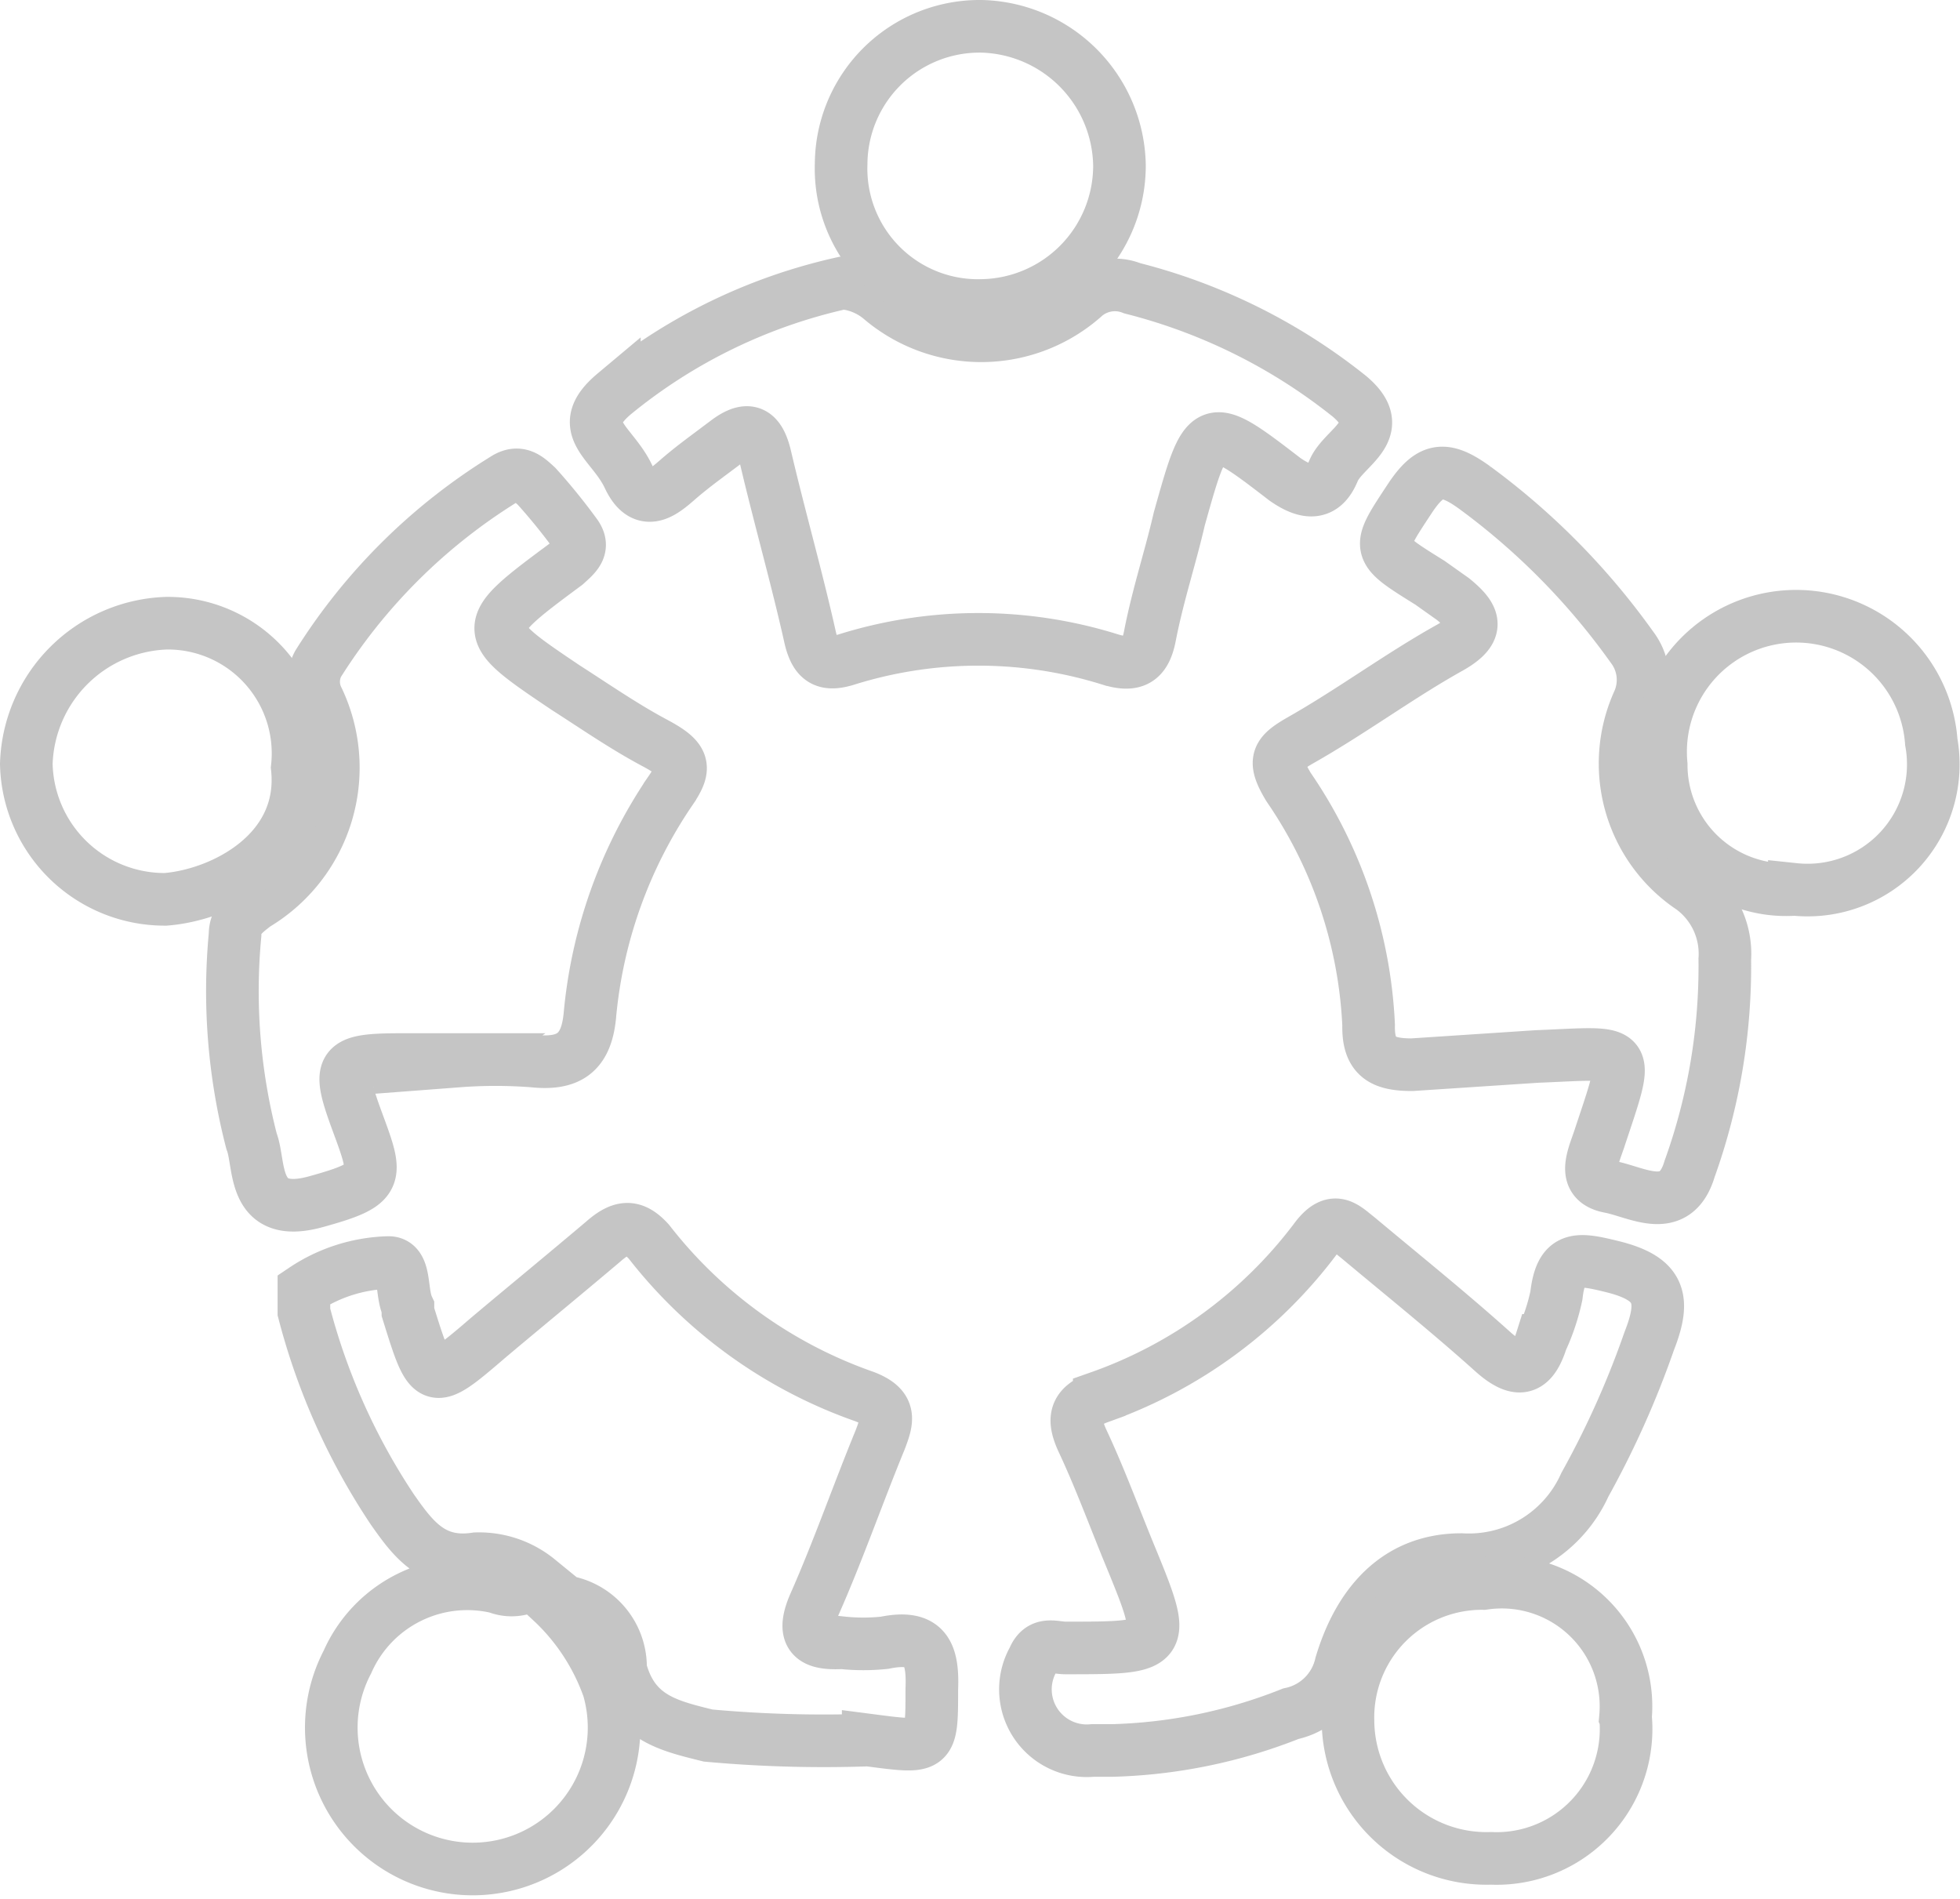
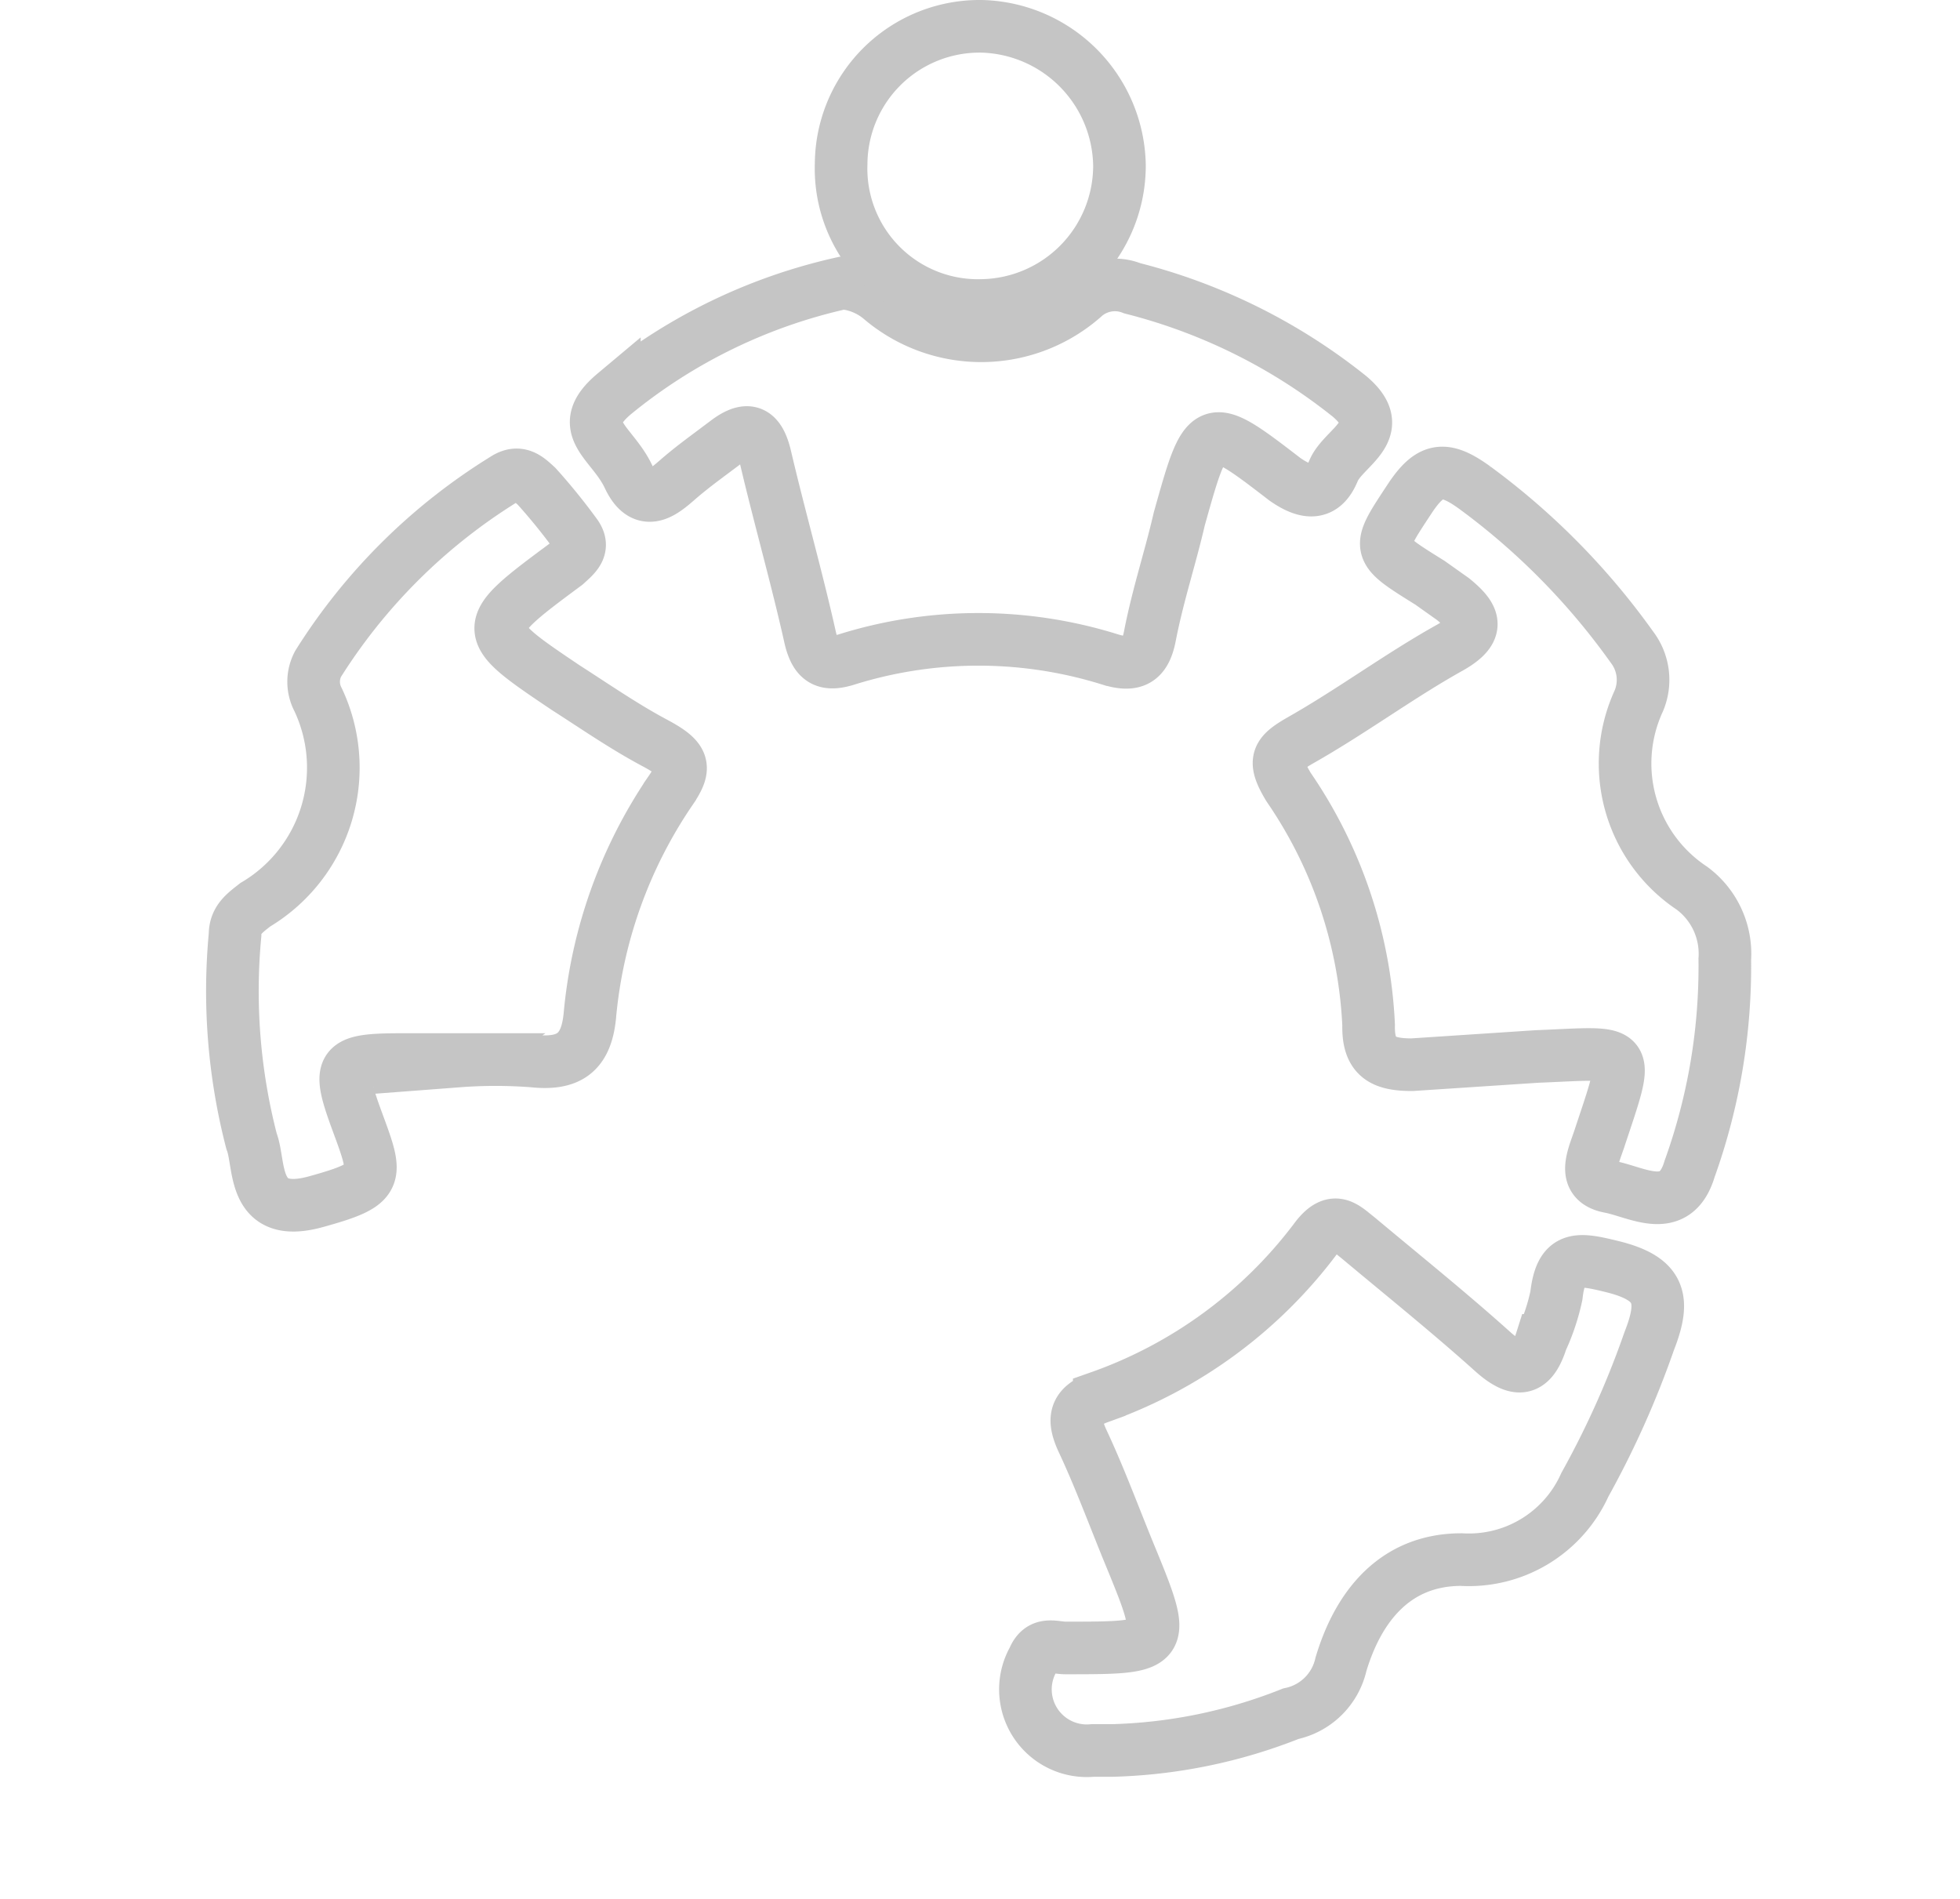
<svg xmlns="http://www.w3.org/2000/svg" width="74.508" height="72.184" viewBox="0 0 74.508 72.184">
  <g id="Layer_2" data-name="Layer 2" transform="translate(0.5 0.501)" opacity="0.5">
    <g id="Layer_1" data-name="Layer 1" transform="translate(0.5 0.5)">
-       <path id="Path_86" data-name="Path 86" d="M13.6,30.158a8.306,8.306,0,0,1,2.19,3.328,5.375,5.375,0,1,1-9.927-1,4.978,4.978,0,0,1,5.689-2.844,1.508,1.508,0,0,0,1.564-.284,3.556,3.556,0,0,0-2.361-.8c-1.65.256-2.389-.74-3.186-1.877A24.718,24.718,0,0,1,4.21,19.178c0-.313,0-.654,0-.853A6.059,6.059,0,0,1,7.424,17.3c.683,0,.455,1.109.74,1.707v.171c.882,2.844.882,2.844,3.1.939,1.422-1.195,2.844-2.361,4.323-3.612.683-.6,1.138-.654,1.735,0a17.834,17.834,0,0,0,8.192,5.888c1.052.4.882.91.6,1.65-.853,2.076-1.593,4.21-2.5,6.258-.54,1.252,0,1.508,1.052,1.451a7.68,7.68,0,0,0,1.621,0c1.536-.313,1.849.37,1.792,1.764,0,2.3,0,2.247-2.418,1.934a48.352,48.352,0,0,1-6.087-.171c-1.479-.37-2.844-.654-3.328-2.532A2.523,2.523,0,0,0,13.6,30.158Z" transform="translate(6.343 29.69)" fill="none" stroke="#8b8b8b" stroke-miterlimit="10" stroke-width="2" />
      <path id="Path_87" data-name="Path 87" d="M17.206,3.93a2.593,2.593,0,0,1,1.479.626,5.888,5.888,0,0,0,7.737-.142,1.764,1.764,0,0,1,1.792-.284,21.788,21.788,0,0,1,8.249,4.1c1.564,1.308-.228,1.934-.6,2.844s-1,.91-1.849.313c-2.958-2.276-2.958-2.247-4.011,1.508-.341,1.479-.8,2.844-1.109,4.409-.171.939-.569,1.223-1.508.939a16.782,16.782,0,0,0-10.041,0c-.825.256-1.166,0-1.365-.8-.512-2.3-1.166-4.579-1.707-6.883-.228-1-.654-1.223-1.479-.6s-1.195.882-1.735,1.337-1.365,1.337-1.991,0-2.1-1.849-.54-3.157a20.792,20.792,0,0,1,8.675-4.21Z" transform="translate(13.827 5.827)" fill="none" stroke="#8b8b8b" stroke-miterlimit="10" stroke-width="2" />
      <path id="Path_88" data-name="Path 88" d="M16.582,35.956h-.74a2.332,2.332,0,0,1-2.247-3.47c.284-.683.8-.427,1.223-.427,3.9,0,3.9,0,2.389-3.669C16.639,27,16.1,25.545,15.473,24.208c-.4-.853-.313-1.337.626-1.678a17.578,17.578,0,0,0,8.249-6.059c.683-.882,1.081-.4,1.593,0,1.735,1.451,3.47,2.844,5.148,4.352.91.8,1.451.711,1.82-.455a8.022,8.022,0,0,0,.569-1.707c.171-1.508.8-1.422,2.076-1.109,1.906.455,2.076,1.252,1.451,2.844a34.786,34.786,0,0,1-2.446,5.461A4.835,4.835,0,0,1,29.866,28.7c-2.531,0-3.925,1.792-4.579,3.982a2.475,2.475,0,0,1-1.906,1.877A19.74,19.74,0,0,1,16.582,35.956Z" transform="translate(24.688 29.581)" fill="none" stroke="#8b8b8b" stroke-miterlimit="10" stroke-width="2" />
      <path id="Path_89" data-name="Path 89" d="M11.917,28.5H9.727c-2.361,0-2.531.171-1.735,2.332s.91,2.389-1.564,3.072-2.1-1.422-2.446-2.3a22.755,22.755,0,0,1-.626-7.85c0-.569.37-.825.768-1.138a6.059,6.059,0,0,0,2.389-7.794,1.451,1.451,0,0,1,0-1.365A22.016,22.016,0,0,1,13.6,6.431c.569-.37.91,0,1.223.284A22.925,22.925,0,0,1,16.3,8.536c.37.512,0,.8-.37,1.138-3.3,2.446-3.3,2.475,0,4.693,1.109.711,2.219,1.479,3.385,2.1s1.195.939.569,1.849a18.09,18.09,0,0,0-3.043,8.533c-.142,1.422-.825,1.849-2.162,1.707a18.751,18.751,0,0,0-2.844,0Z" transform="translate(4.58 10.774)" fill="none" stroke="#8b8b8b" stroke-miterlimit="10" stroke-width="2" />
      <path id="Path_90" data-name="Path 90" d="M26.488,28.43l-4.75.313c-1.109,0-1.678-.284-1.65-1.508a17.379,17.379,0,0,0-3.043-9.045c-.6-1-.455-1.252.427-1.764,1.963-1.109,3.755-2.446,5.689-3.527,1.223-.683.939-1.195.142-1.849l-.882-.626c-2.1-1.308-2.048-1.252-.74-3.243.768-1.138,1.308-1.195,2.446-.37A26.823,26.823,0,0,1,30.1,12.872a2.048,2.048,0,0,1,.256,2.048,5.689,5.689,0,0,0,2.02,7.111,3.1,3.1,0,0,1,1.252,2.7A22.755,22.755,0,0,1,32.291,32.7c-.54,1.82-1.991.882-3.043.683s-.654-1.052-.4-1.792C30.043,27.975,30.129,28.288,26.488,28.43Z" transform="translate(30.939 10.727)" fill="none" stroke="#8b8b8b" stroke-miterlimit="10" stroke-width="2" />
-       <path id="Path_91" data-name="Path 91" d="M28.264,25.9a4.921,4.921,0,0,1-5.12,5.347,5.262,5.262,0,0,1-5.433-5.205A5.091,5.091,0,0,1,22.86,20.8a4.722,4.722,0,0,1,5.4,5.091Z" transform="translate(32.532 38.39)" fill="none" stroke="#8b8b8b" stroke-miterlimit="10" stroke-width="2" />
      <path id="Path_92" data-name="Path 92" d="M11.112,5.734A5.262,5.262,0,0,1,16.488.5a5.376,5.376,0,0,1,5.205,5.291,5.319,5.319,0,0,1-5.206,5.319,5.205,5.205,0,0,1-5.375-5.376Z" transform="translate(19.863 -0.5)" fill="none" stroke="#8b8b8b" stroke-miterlimit="10" stroke-width="2" />
-       <path id="Path_93" data-name="Path 93" d="M10.8,13.76c.341,3.214-2.844,4.835-5.006,5.006A5.262,5.262,0,0,1,.5,13.618,5.518,5.518,0,0,1,5.819,8.27,4.949,4.949,0,0,1,10.8,13.76Z" transform="translate(-0.5 14.418)" fill="none" stroke="#8b8b8b" stroke-miterlimit="10" stroke-width="2" />
-       <path id="Path_94" data-name="Path 94" d="M26.865,18.528a4.75,4.75,0,0,1-5.063-4.75,5.152,5.152,0,1,1,10.268-.853,4.779,4.779,0,0,1-5.205,5.6Z" transform="translate(40.347 14.28)" fill="none" stroke="#8b8b8b" stroke-miterlimit="10" stroke-width="2" />
    </g>
  </g>
</svg>